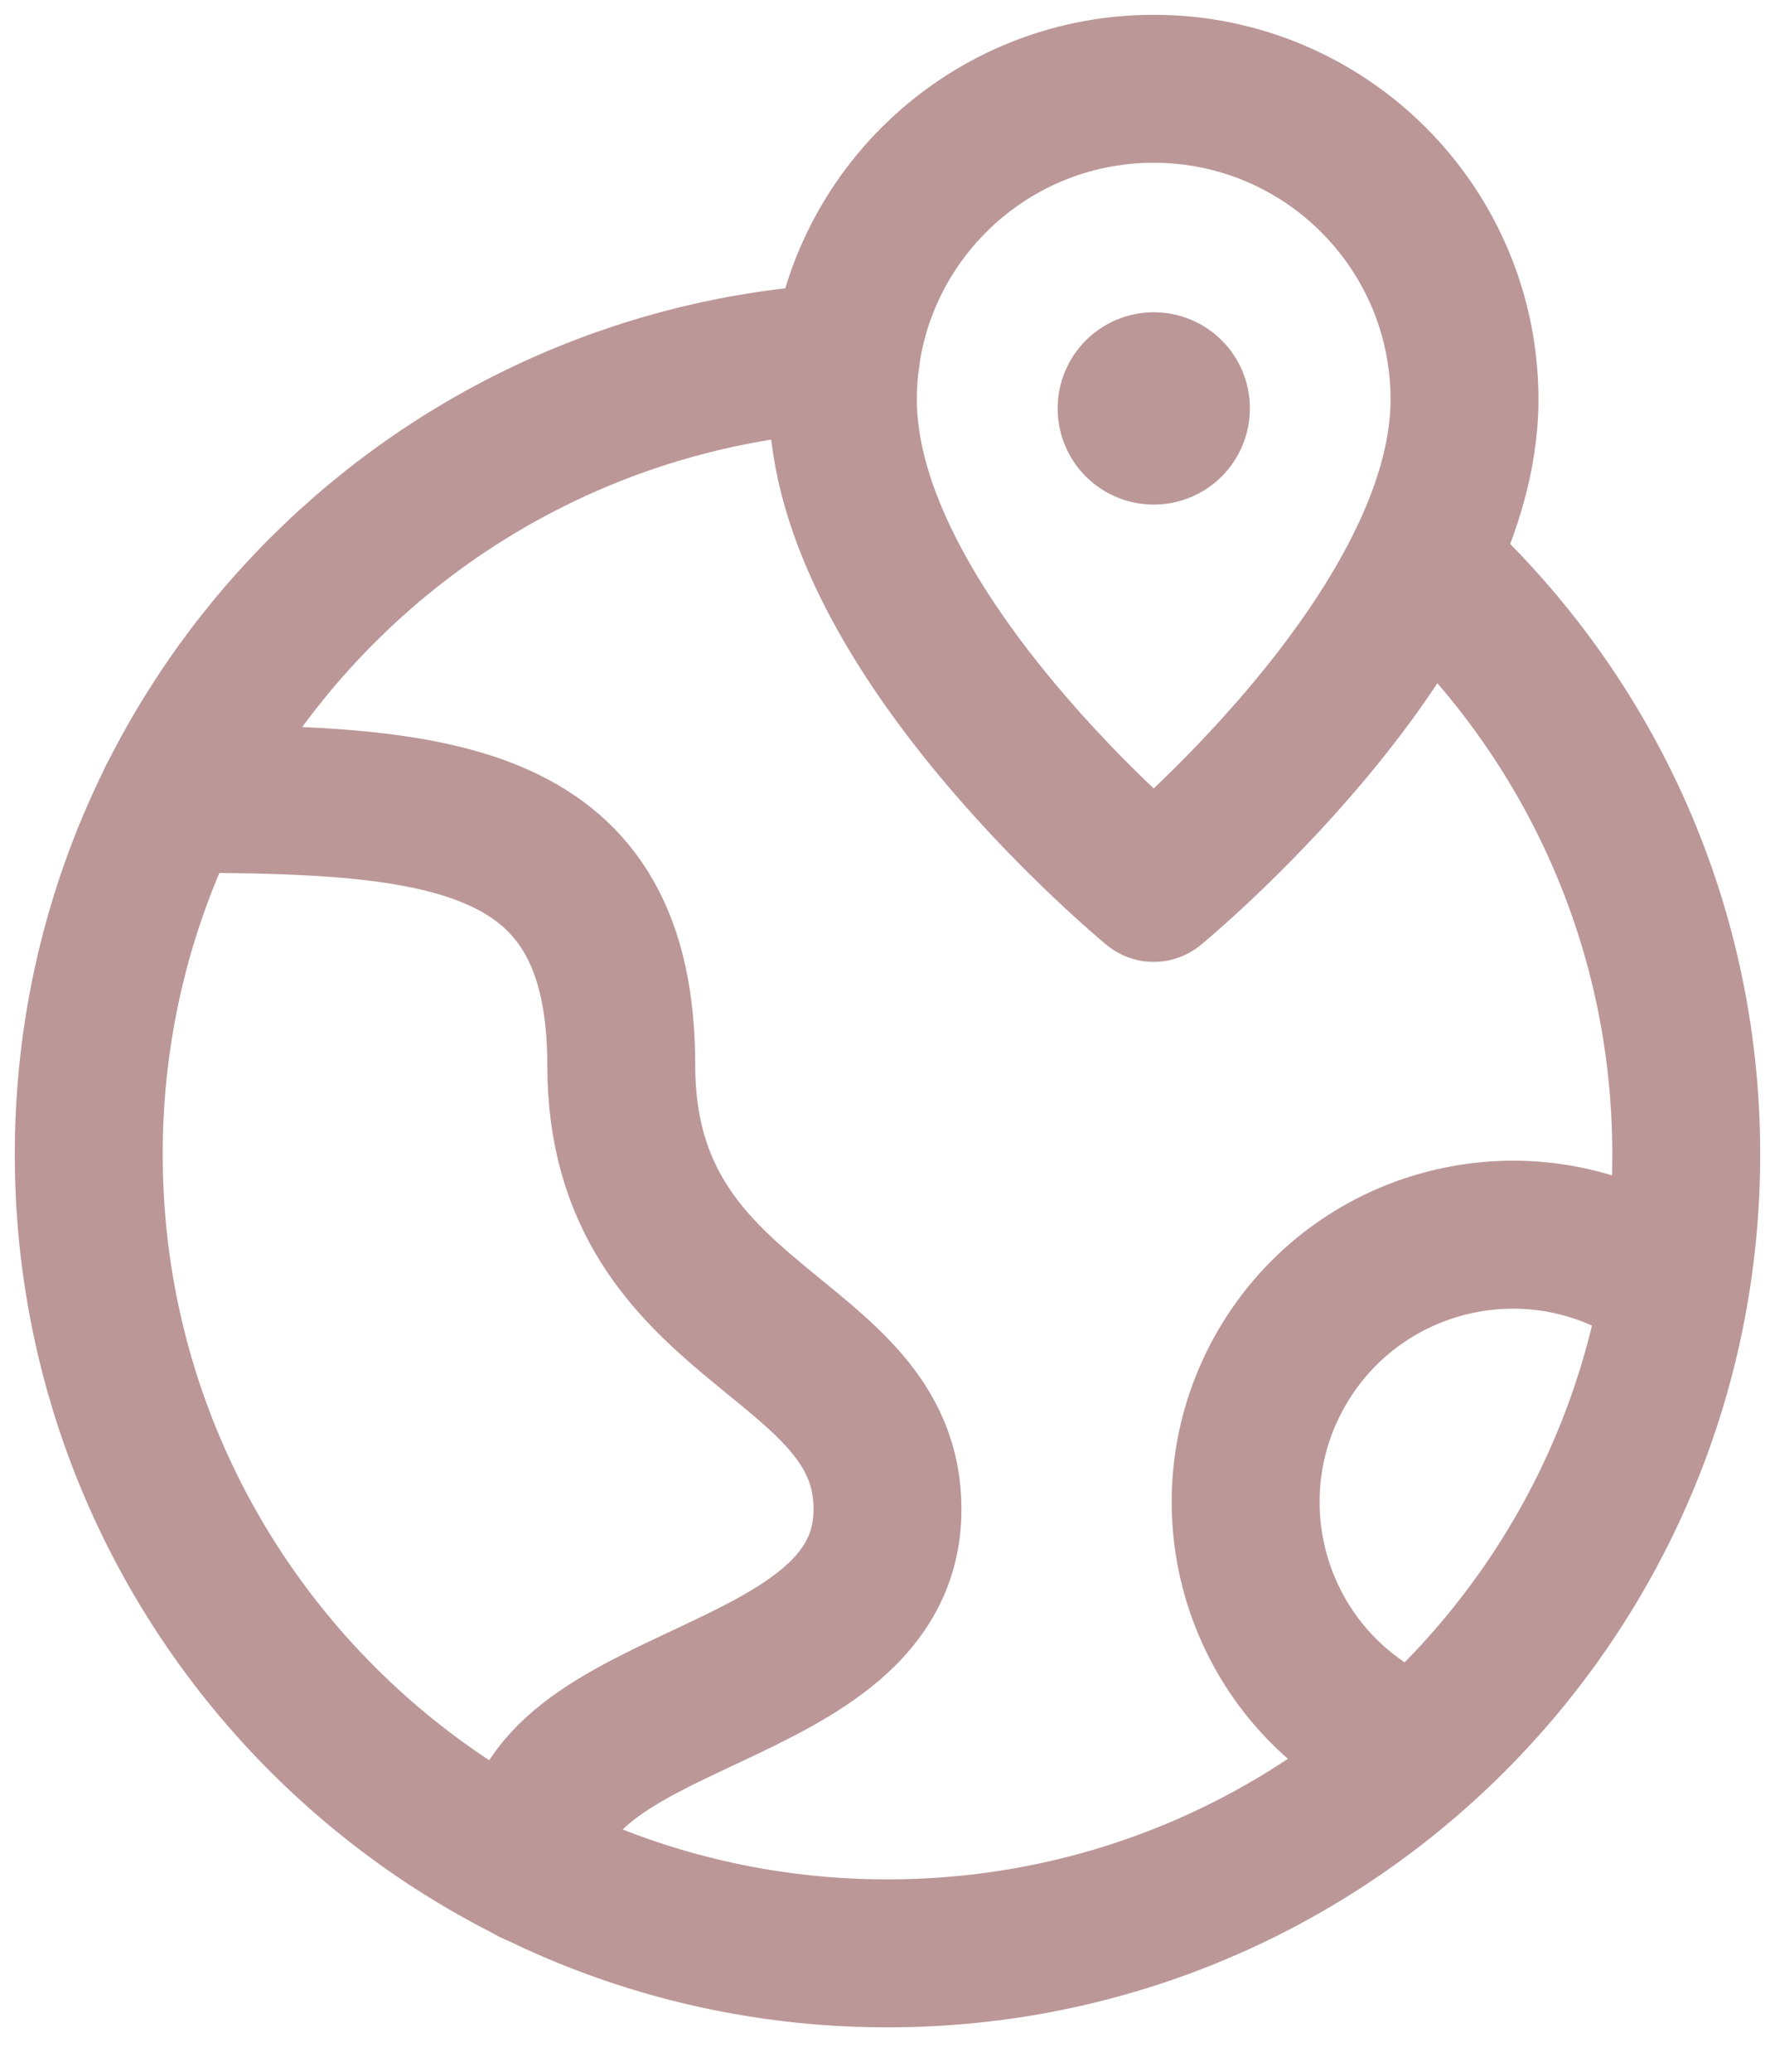
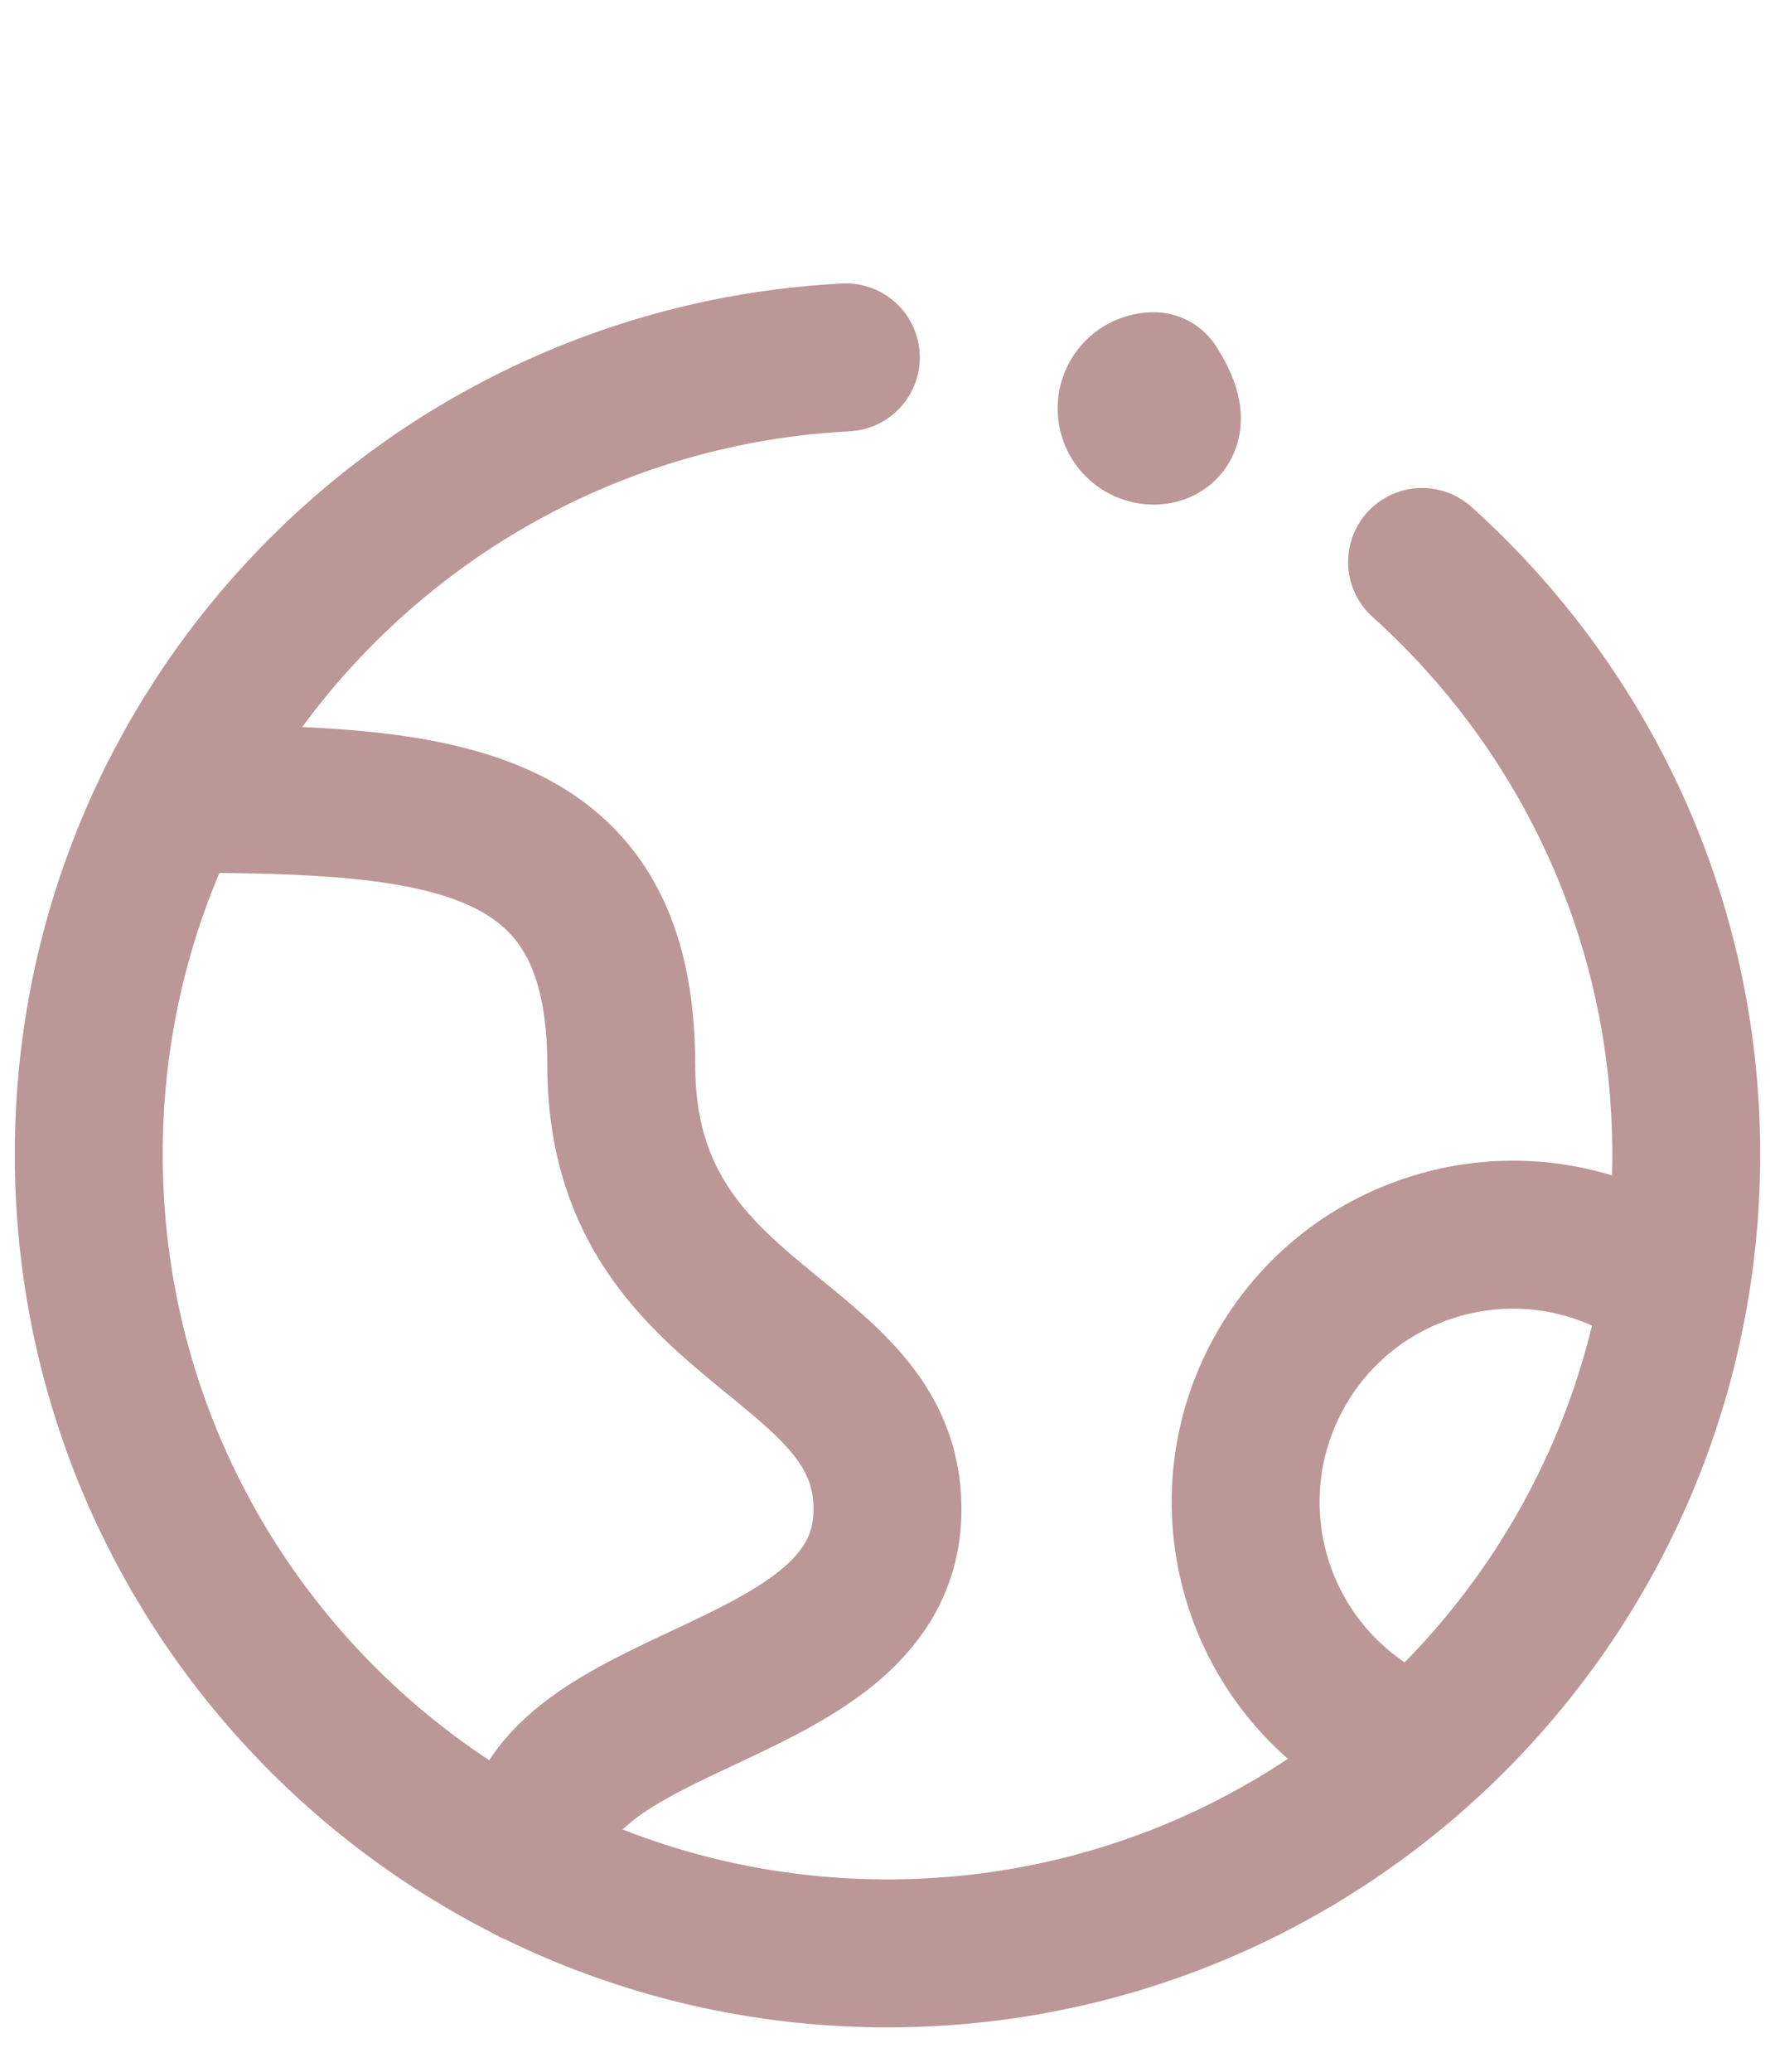
<svg xmlns="http://www.w3.org/2000/svg" width="30" height="35" viewBox="0 0 30 35" fill="none">
-   <path fillRule="evenodd" clipRule="evenodd" d="M19.499 15C19.499 15 24.752 10.688 24.752 6.75C24.752 3.85 22.4 1.5 19.499 1.5C16.598 1.5 14.246 3.85 14.246 6.75C14.246 10.688 19.499 15 19.499 15Z" stroke="#BC9797" stroke-width="2.5" stroke-linecap="round" stroke-linejoin="round" />
-   <path d="M19.502 6.525C19.709 6.525 19.877 6.693 19.875 6.9C19.875 7.107 19.707 7.275 19.5 7.275C19.293 7.275 19.125 7.107 19.125 6.9C19.125 6.693 19.293 6.525 19.502 6.525" stroke="#BC9797" stroke-width="2.5" stroke-linecap="round" stroke-linejoin="round" />
+   <path d="M19.502 6.525C19.875 7.107 19.707 7.275 19.5 7.275C19.293 7.275 19.125 7.107 19.125 6.9C19.125 6.693 19.293 6.525 19.502 6.525" stroke="#BC9797" stroke-width="2.5" stroke-linecap="round" stroke-linejoin="round" />
  <path d="M14.296 6.038C7.17 6.407 1.5 12.282 1.5 19.5C1.5 26.957 7.543 33 15 33C22.456 33 28.5 26.957 28.5 19.5C28.5 15.522 26.772 11.958 24.035 9.494" stroke="#BC9797" stroke-width="2.5" stroke-linecap="round" stroke-linejoin="round" />
  <path d="M9 31.602V31.495C9 28.495 15 28.849 15 25.495C15 22.495 10.5 22.495 10.5 17.995C10.5 13.753 7.5 13.495 3 13.495H2.908" stroke="#BC9797" stroke-width="2.5" stroke-linecap="round" stroke-linejoin="round" />
  <path d="M23.956 29.58C23.729 29.493 23.504 29.401 23.29 29.276C21.136 28.015 20.413 25.25 21.671 23.096C22.931 20.942 25.697 20.218 27.851 21.477C28.01 21.57 28.144 21.687 28.288 21.795" stroke="#BC9797" stroke-width="2.5" stroke-linecap="round" stroke-linejoin="round" />
</svg>